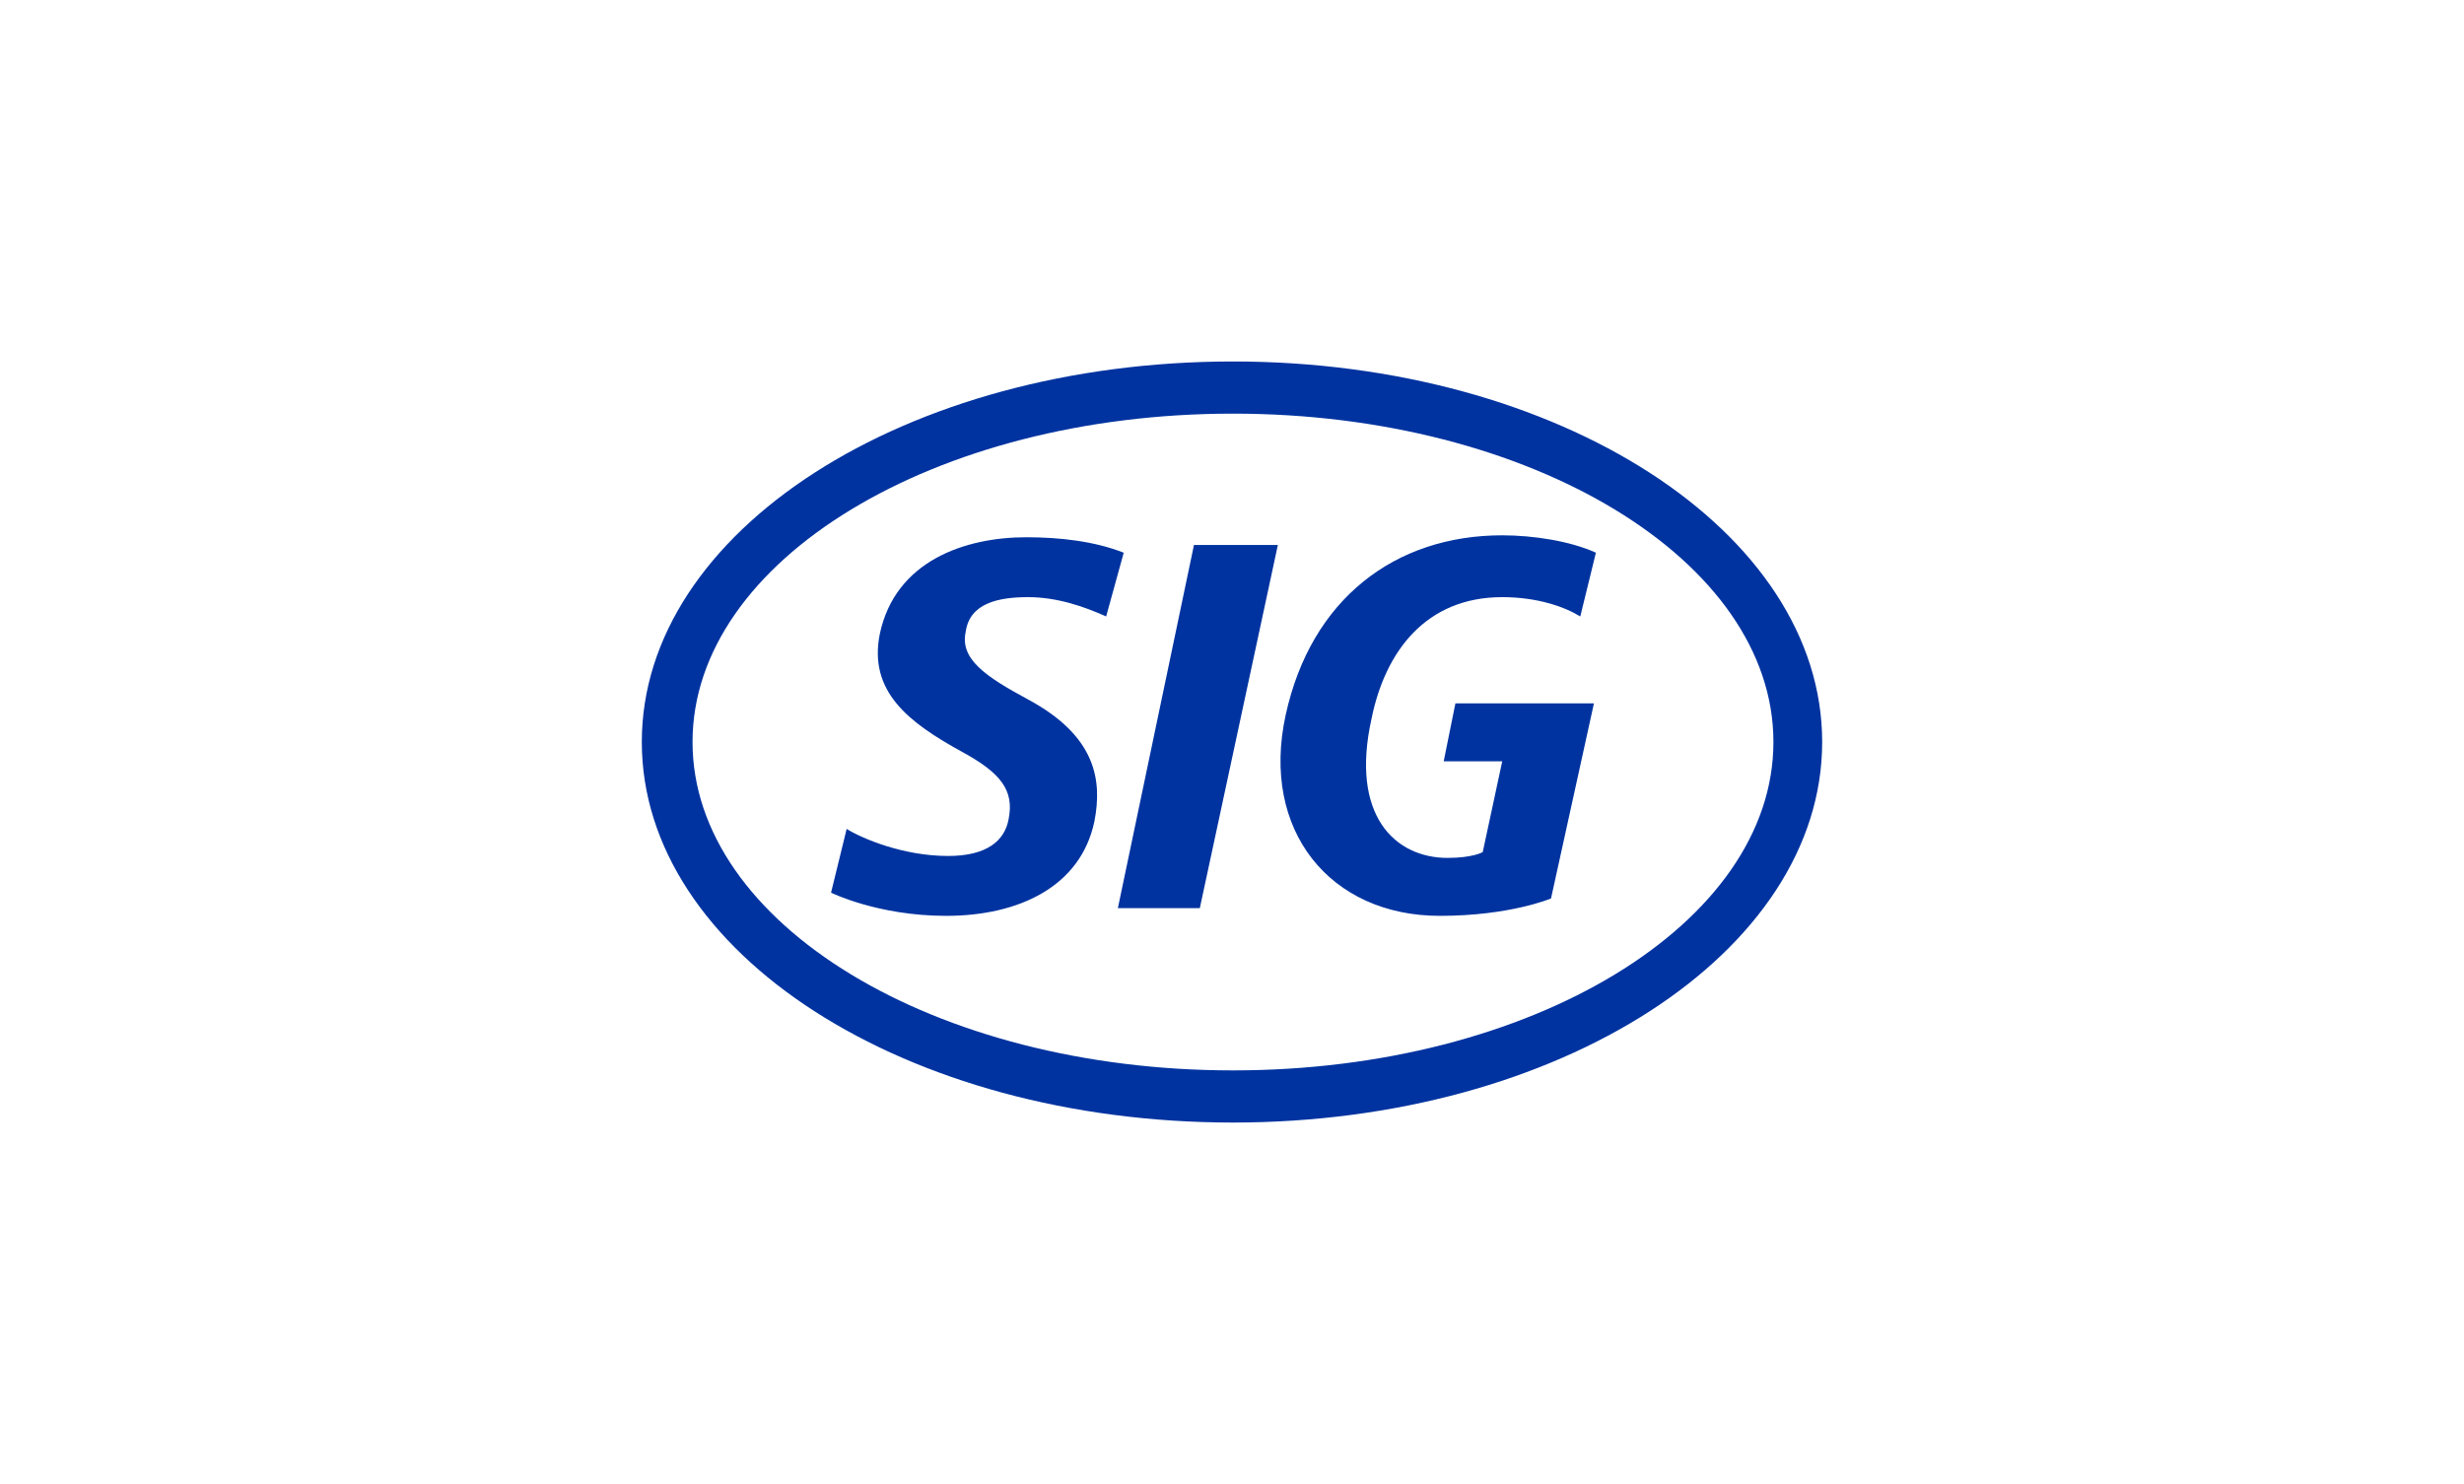
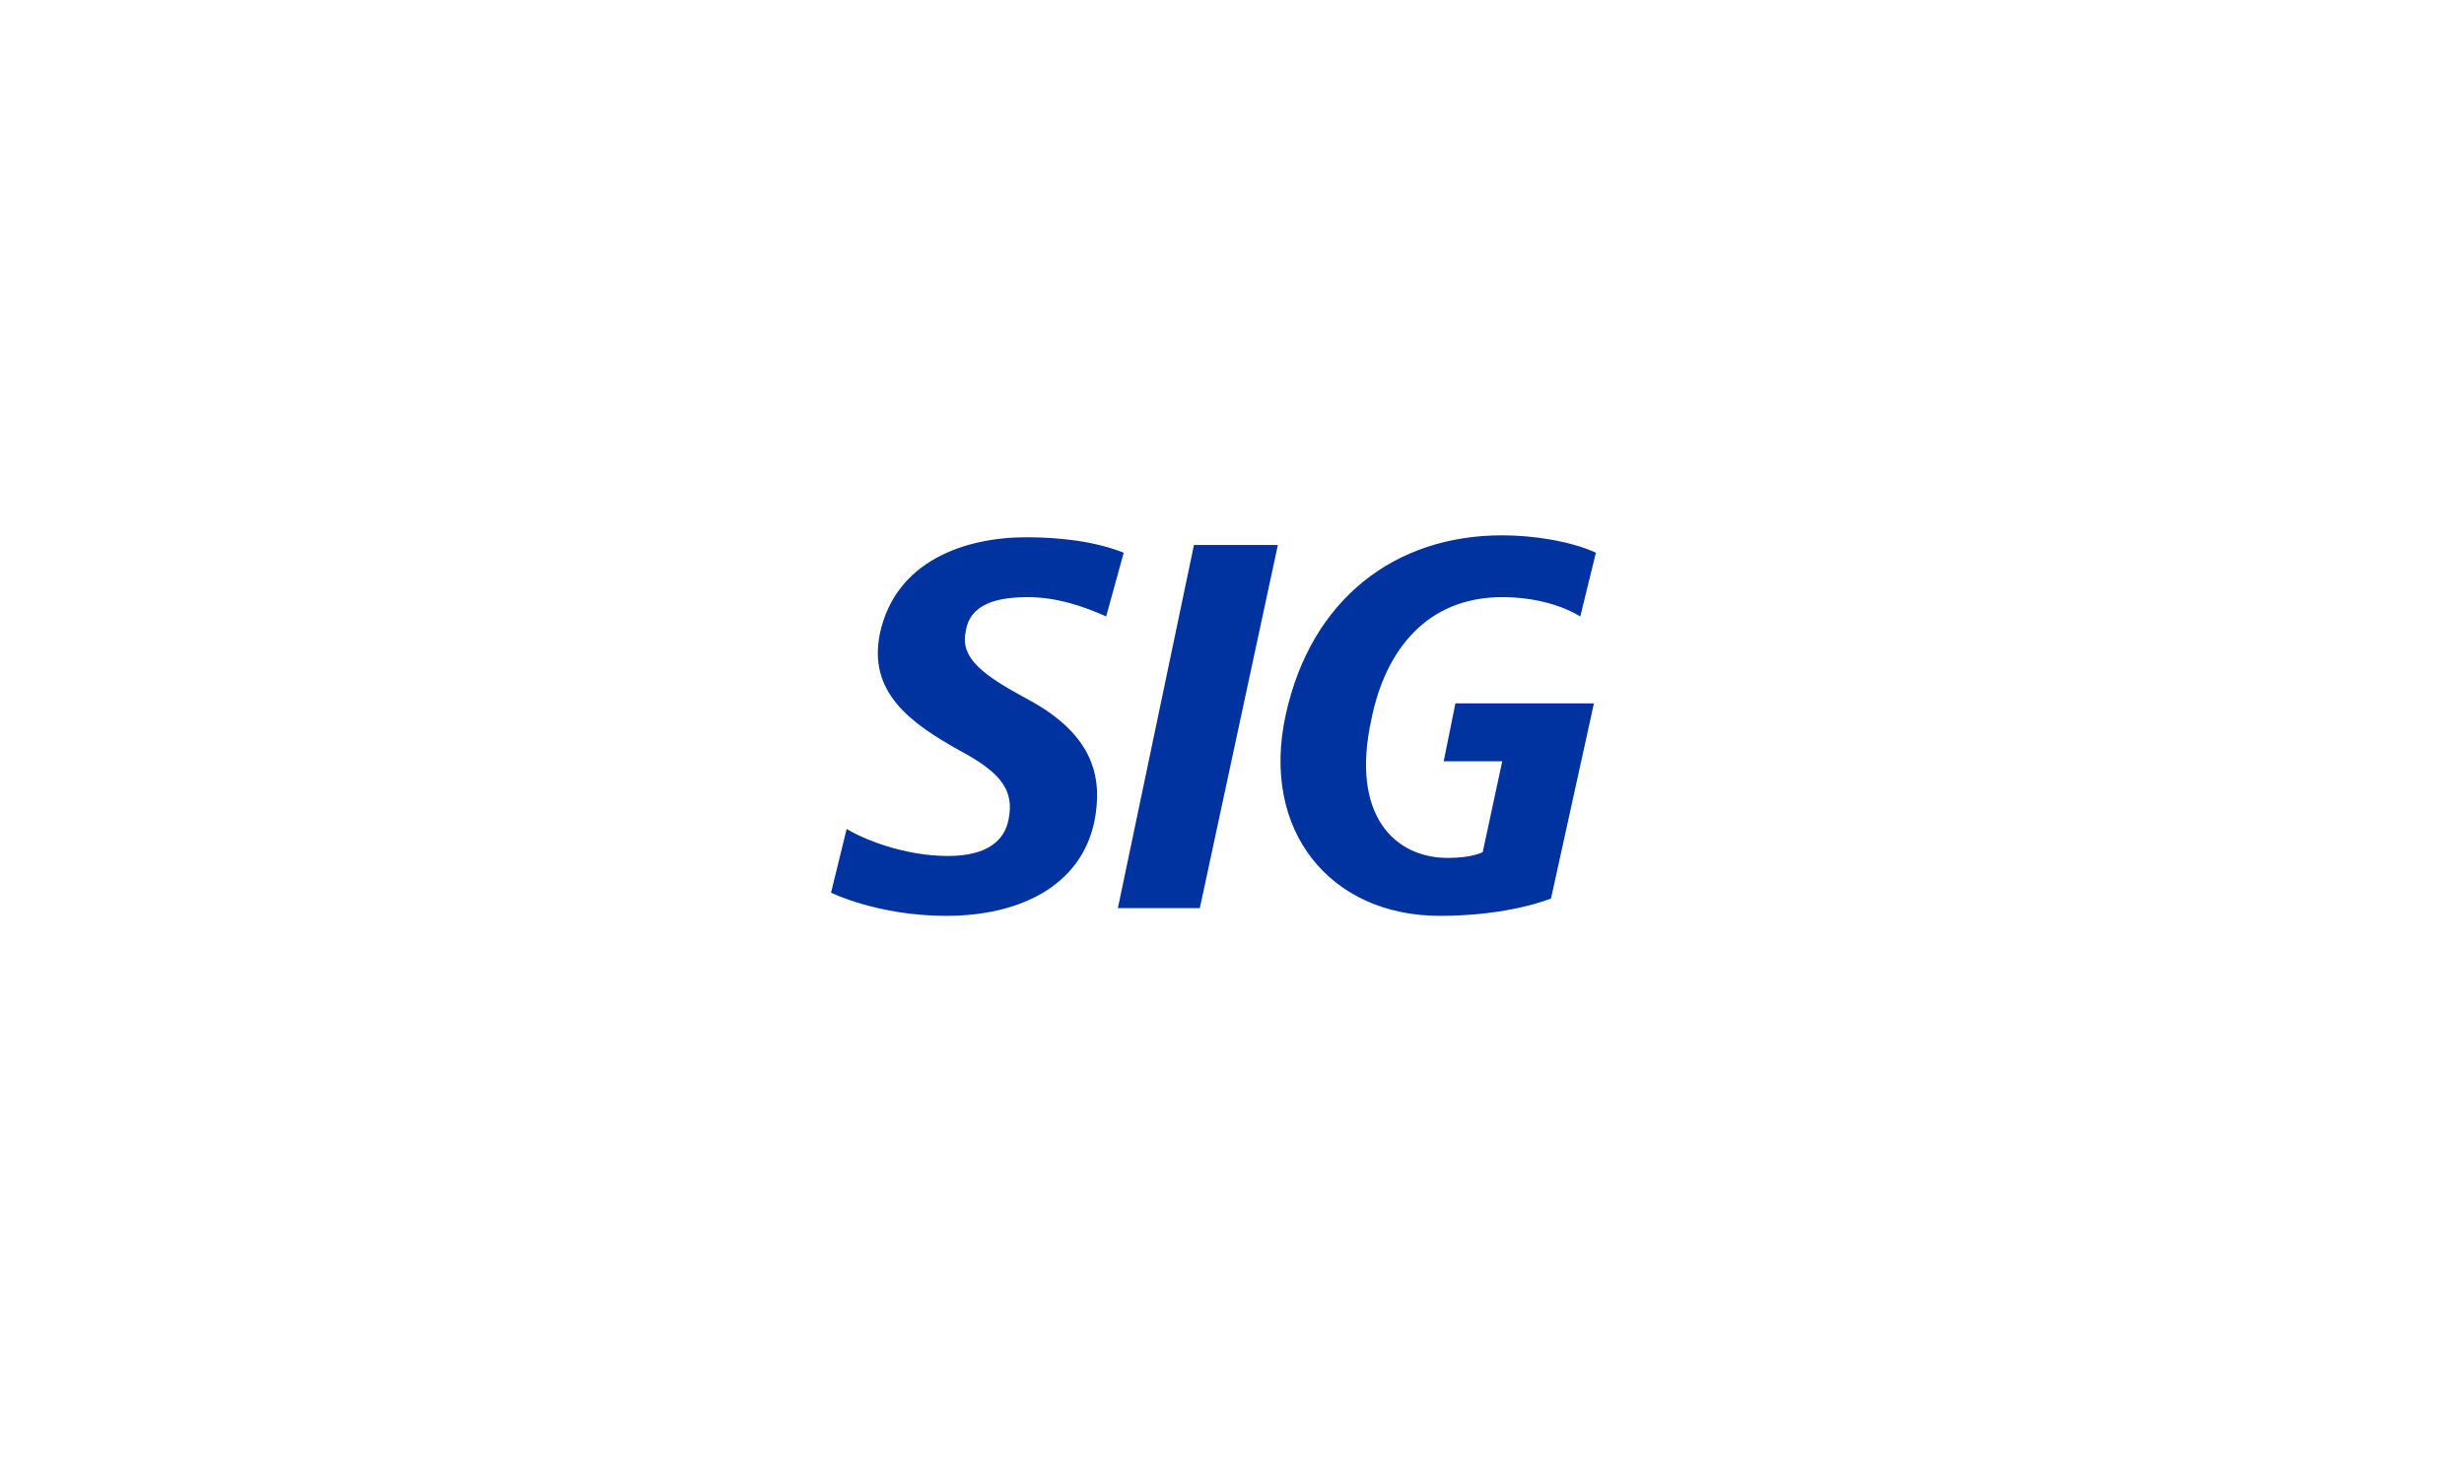
<svg xmlns="http://www.w3.org/2000/svg" id="logo-active" width="332" height="200" version="1.1" viewBox="0 0 332 200">
  <defs>
    <style>.st0{fill:#0033a0}</style>
  </defs>
  <path class="st0" d="M149.046 83.079c-2.893-1.302-6.573-2.603-10.517-2.603s-7.885.781-8.412 4.686c-.789 3.645 2.628 5.987 8.414 9.111 9.197 4.946 9.988 10.934 8.934 16.4-1.839 8.851-10.253 12.756-19.978 12.756-9.201 0-15.511-3.124-15.511-3.124l2.103-8.591c2.103 1.302 7.622 3.645 13.67 3.645 5.259 0 7.622-2.083 8.149-4.946.789-3.905-1.052-6.248-6.31-9.111-7.097-3.905-12.616-8.07-11.04-15.88 2.103-9.892 11.567-13.016 19.716-13.016 4.469 0 9.201.521 13.145 2.083l-2.366 8.591m1.579 39.308h11.042l10.515-48.941h-11.304l-10.253 48.941m62.303-39.309c-2.103-1.302-5.783-2.603-10.515-2.603-10.253 0-15.773 7.289-17.612 16.4-2.893 13.016 3.155 18.743 10.253 18.743 3.415 0 4.732-.781 4.732-.781l2.628-12.235h-7.887l1.579-7.81h18.664l-5.783 26.293s-5.519 2.343-14.984 2.343c-14.722 0-24.185-11.454-20.768-27.074 3.415-15.619 14.722-24.21 29.179-24.21 4.207 0 9.201.781 12.62 2.343l-2.103 8.591" />
-   <path class="st0" d="M166.133 55.745c-40.223 0-72.82 19.785-72.82 44.255s32.597 44.255 72.82 44.255S238.951 124.47 238.951 100s-32.597-44.255-72.818-44.255zM245.521 100c0 28.375-35.487 51.284-79.388 51.284-44.167 0-79.655-22.908-79.655-51.284s35.489-51.284 79.655-51.284c43.901 0 79.388 22.908 79.388 51.284z" />
</svg>